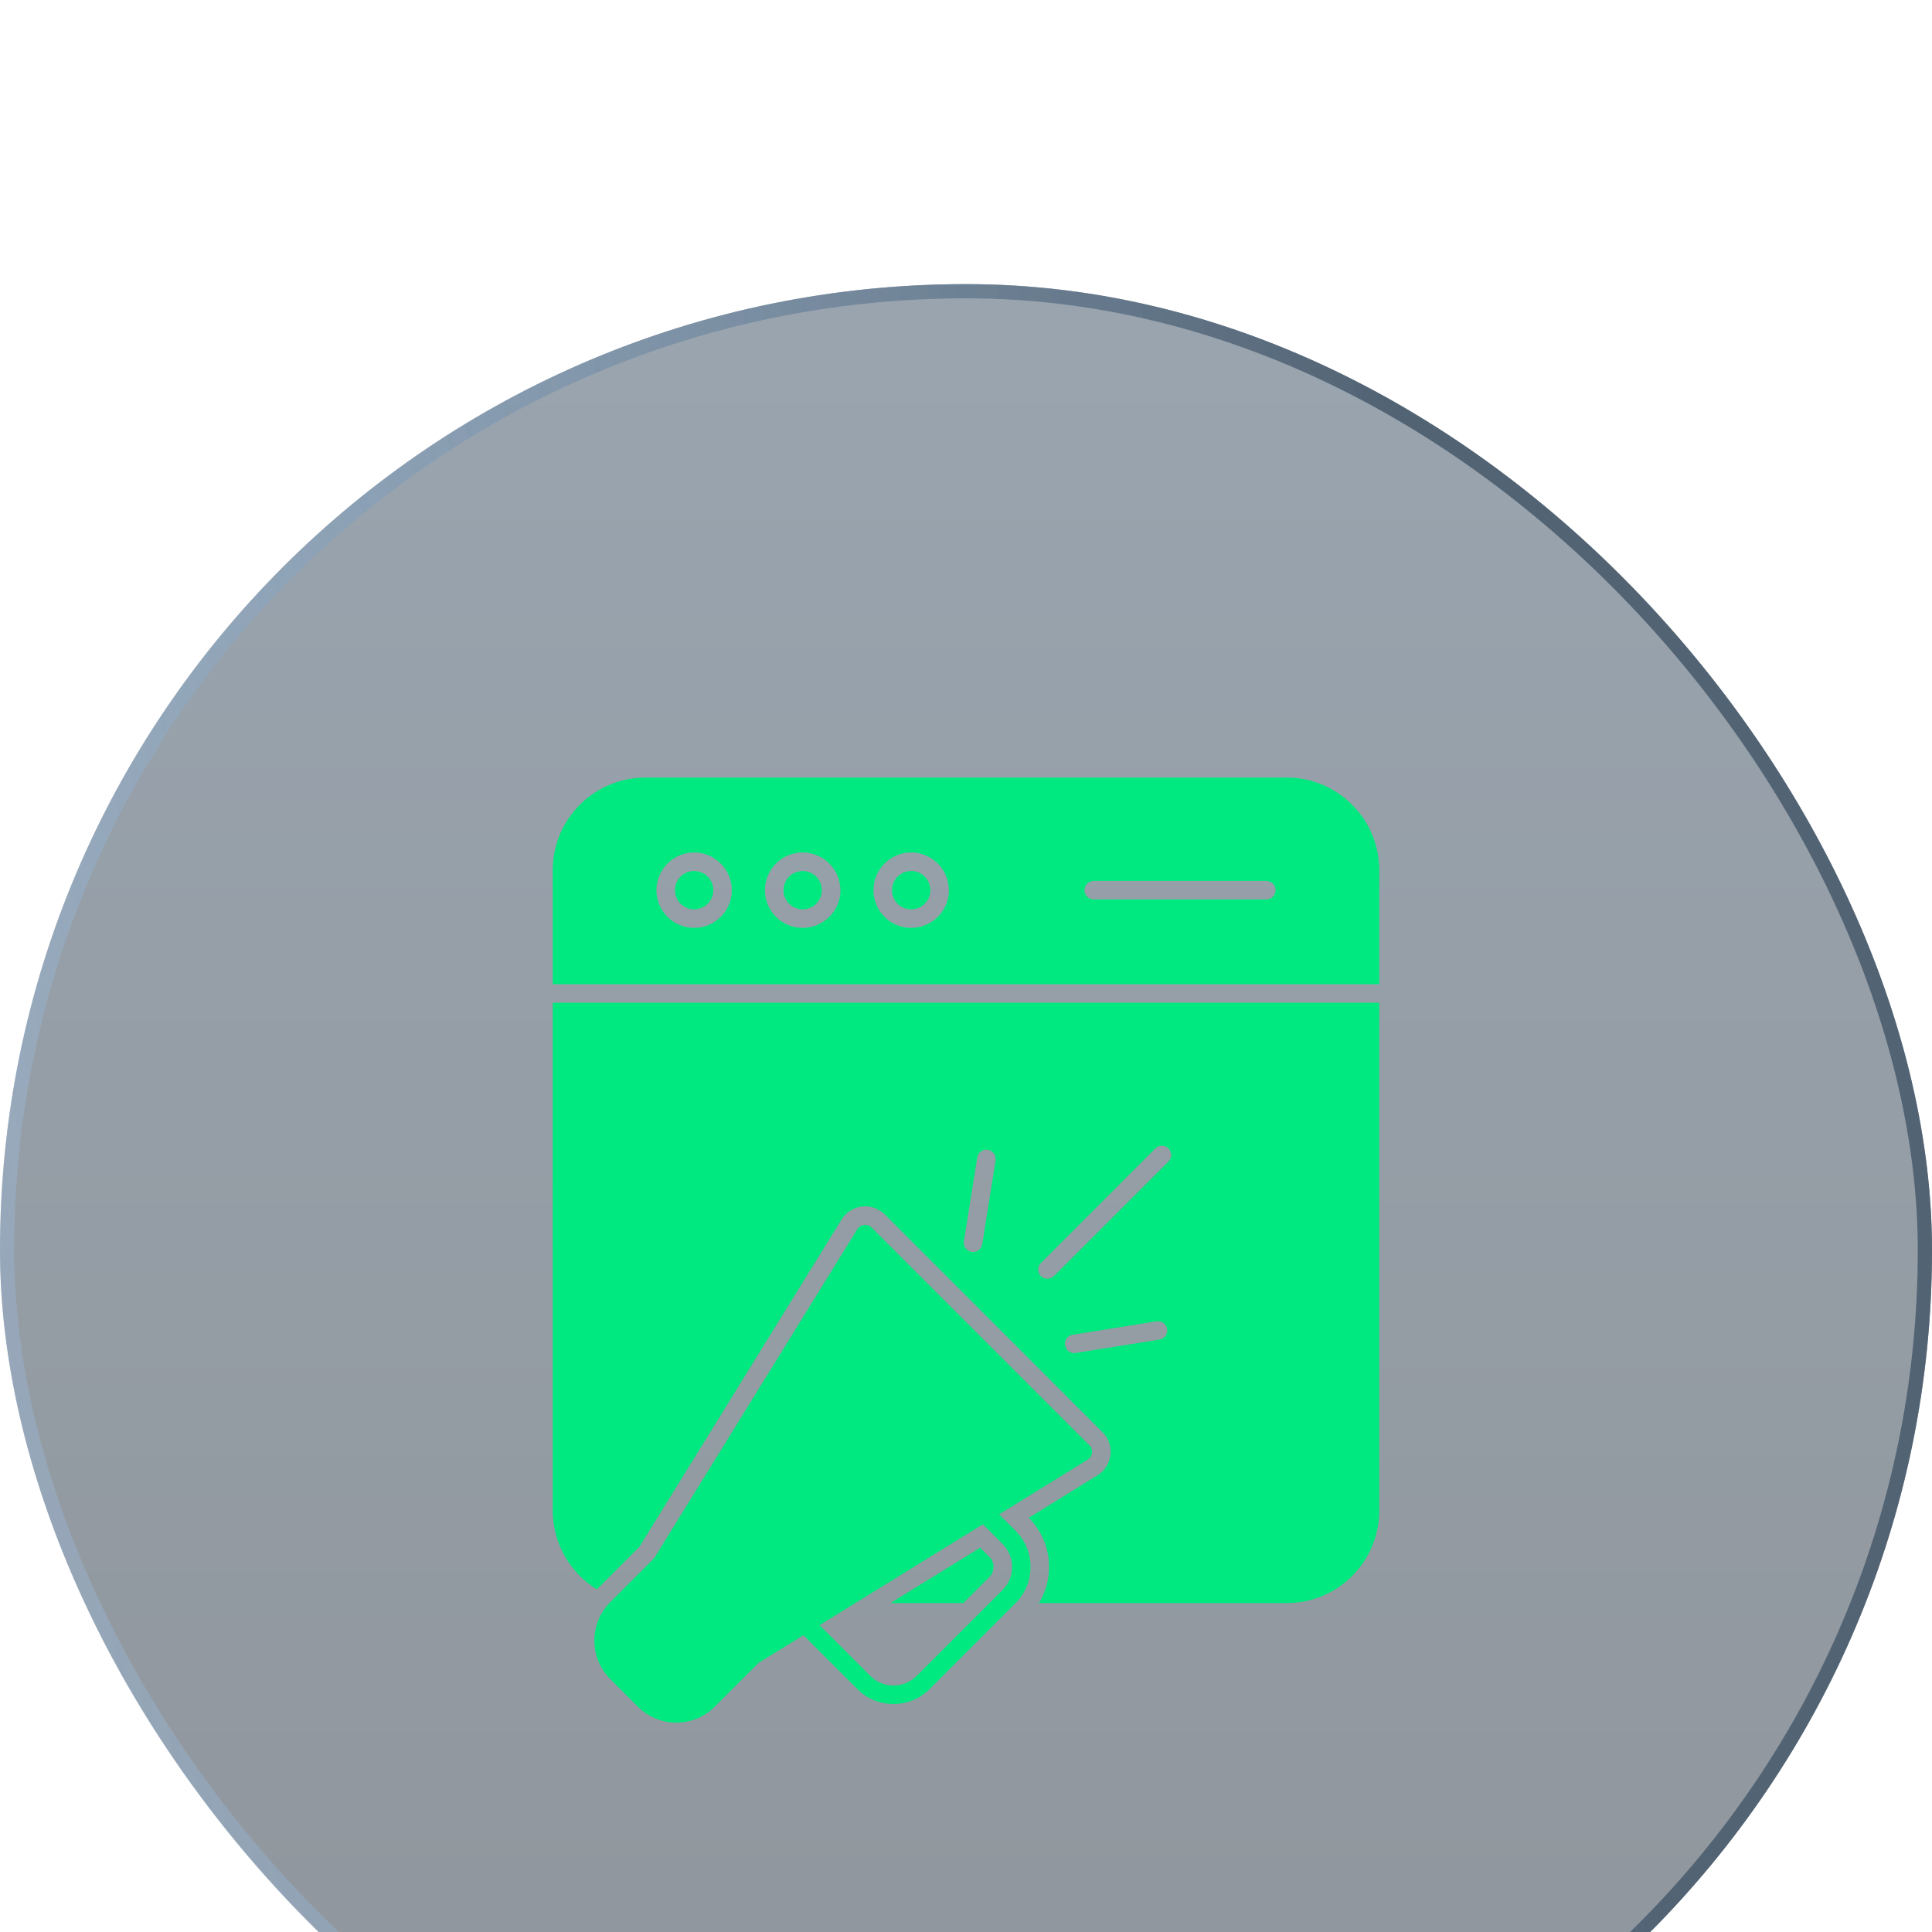
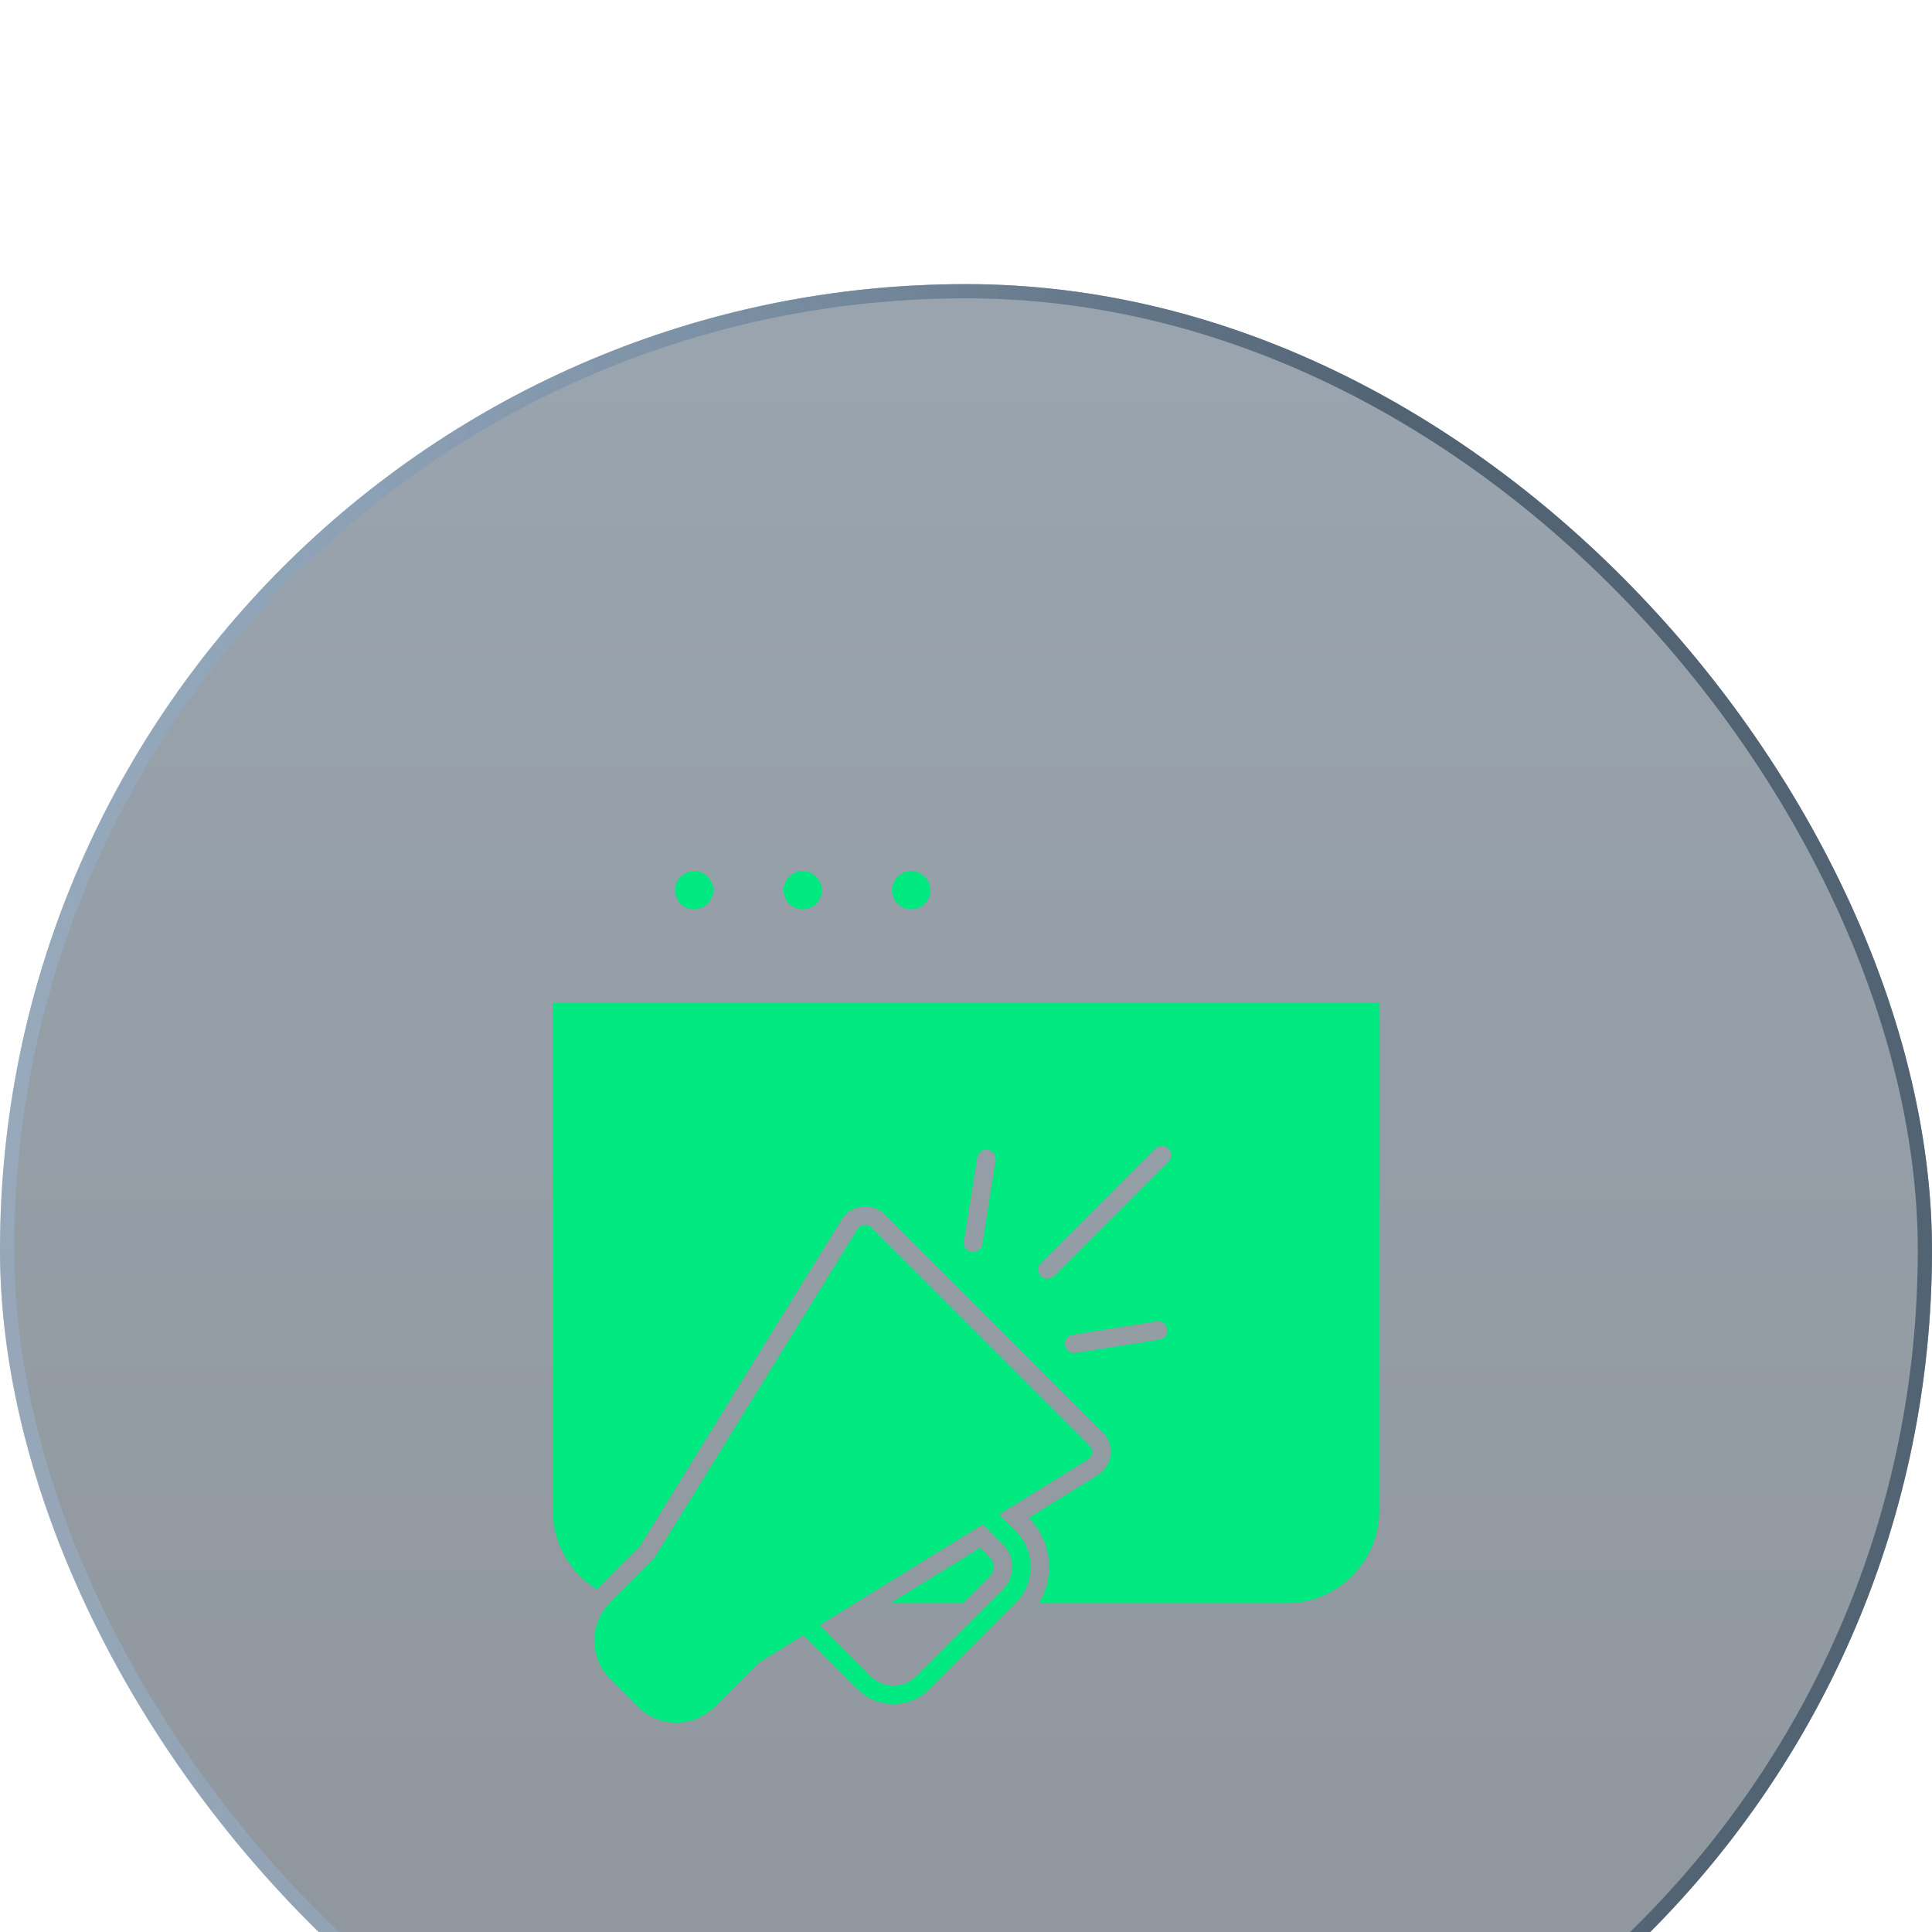
<svg xmlns="http://www.w3.org/2000/svg" width="68" height="68" viewBox="0 0 68 68" fill="none">
  <g filter="url(#filter0_i_234_6046)">
    <rect width="68" height="68" rx="34" fill="url(#paint0_linear_234_6046)" fill-opacity="0.5" />
    <rect x="0.25" y="0.25" width="67.5" height="67.5" rx="33.75" stroke="url(#paint1_linear_234_6046)" stroke-width="0.5" />
    <path d="M38.342 40.868L30.682 33.208C30.61 33.136 30.512 33.103 30.415 33.113C30.313 33.123 30.225 33.181 30.173 33.266L23.025 44.843L21.48 46.388C21.118 46.75 20.919 47.233 20.919 47.745C20.919 48.254 21.118 48.736 21.48 49.098L22.451 50.07C22.823 50.442 23.316 50.631 23.805 50.631C24.294 50.631 24.786 50.442 25.158 50.07L26.704 48.524L28.279 47.553L30.177 49.45C30.526 49.803 30.985 49.975 31.448 49.975C31.908 49.975 32.368 49.803 32.72 49.45L35.746 46.424C36.447 45.723 36.447 44.582 35.746 43.881L35.166 43.3L38.283 41.373C38.368 41.321 38.424 41.233 38.437 41.135C38.446 41.034 38.414 40.936 38.342 40.868ZM35.286 44.34C35.502 44.556 35.622 44.846 35.622 45.152C35.622 45.456 35.502 45.746 35.286 45.961L32.257 48.991C31.81 49.437 31.083 49.437 30.636 48.991L28.846 47.2L34.595 43.649L35.286 44.34Z" fill="#00E980" />
    <path d="M24.43 22.006C24.803 22.006 25.107 21.704 25.107 21.333C25.107 20.96 24.803 20.656 24.43 20.656C24.058 20.656 23.757 20.96 23.757 21.333C23.757 21.704 24.058 22.006 24.43 22.006ZM28.249 22.006C28.622 22.006 28.926 21.704 28.926 21.333C28.926 20.96 28.622 20.656 28.249 20.656C27.878 20.656 27.576 20.96 27.576 21.333C27.576 21.704 27.878 22.006 28.249 22.006Z" fill="#00E980" />
-     <path d="M45.291 17.369H22.709C20.916 17.369 19.455 18.83 19.455 20.624V24.641H48.545V20.624C48.545 18.83 47.084 17.369 45.291 17.369ZM24.431 22.658C23.7 22.658 23.104 22.065 23.104 21.334C23.104 20.601 23.7 20.004 24.431 20.004C25.161 20.004 25.758 20.601 25.758 21.334C25.758 22.065 25.161 22.658 24.431 22.658ZM28.249 22.658C27.519 22.658 26.922 22.065 26.922 21.334C26.922 20.601 27.519 20.004 28.249 20.004C28.983 20.004 29.58 20.601 29.58 21.334C29.58 22.065 28.983 22.658 28.249 22.658ZM32.068 22.658C31.337 22.658 30.744 22.065 30.744 21.334C30.744 20.601 31.337 20.004 32.068 20.004C32.802 20.004 33.398 20.601 33.398 21.334C33.398 22.065 32.802 22.658 32.068 22.658ZM44.57 21.657H38.498C38.316 21.657 38.172 21.511 38.172 21.331C38.172 21.152 38.316 21.005 38.498 21.005H44.57C44.75 21.005 44.897 21.152 44.897 21.331C44.897 21.511 44.75 21.657 44.57 21.657Z" fill="#00E980" />
    <path d="M32.068 22.006C32.442 22.006 32.746 21.704 32.746 21.333C32.746 20.96 32.442 20.656 32.068 20.656C31.697 20.656 31.395 20.96 31.395 21.333C31.395 21.704 31.697 22.006 32.068 22.006ZM19.455 25.293V43.166C19.455 44.337 20.077 45.367 21.007 45.941C21.01 45.938 21.017 45.931 21.02 45.928L22.51 44.435L29.619 32.924C29.779 32.666 30.053 32.493 30.353 32.464C30.382 32.461 30.415 32.457 30.447 32.457C30.711 32.457 30.956 32.562 31.142 32.744L38.802 40.407C39.007 40.6 39.115 40.893 39.086 41.197C39.043 41.516 38.877 41.774 38.626 41.927L36.209 43.421C37.021 44.236 37.142 45.485 36.565 46.424H45.291C47.085 46.424 48.545 44.963 48.545 43.166V25.293H19.455ZM34.572 33.791C34.546 33.951 34.406 34.065 34.249 34.065C34.233 34.065 34.214 34.065 34.197 34.062C34.021 34.032 33.897 33.866 33.926 33.687L34.396 30.739C34.425 30.559 34.592 30.439 34.771 30.468C34.947 30.497 35.068 30.664 35.042 30.84L34.572 33.791ZM40.81 37.15L37.859 37.619C37.843 37.623 37.827 37.626 37.807 37.626C37.651 37.626 37.514 37.512 37.487 37.349C37.458 37.172 37.579 37.006 37.758 36.977L40.706 36.507C40.885 36.478 41.052 36.599 41.081 36.778C41.107 36.954 40.987 37.124 40.81 37.15ZM41.127 30.882L37.096 34.913C37.031 34.978 36.95 35.007 36.865 35.007C36.783 35.007 36.699 34.978 36.636 34.913C36.506 34.785 36.506 34.58 36.636 34.453L40.664 30.422C40.791 30.295 41 30.295 41.127 30.422C41.254 30.55 41.254 30.755 41.127 30.882ZM34.497 44.474L31.341 46.424H33.904L34.827 45.501C34.918 45.407 34.97 45.282 34.97 45.152C34.97 45.018 34.918 44.895 34.827 44.8L34.497 44.474Z" fill="#00E980" />
  </g>
  <defs>
    <filter id="filter0_i_234_6046" x="0" y="0" width="68" height="78" filterUnits="userSpaceOnUse" color-interpolation-filters="sRGB">
      <feFlood flood-opacity="0" result="BackgroundImageFix" />
      <feBlend mode="normal" in="SourceGraphic" in2="BackgroundImageFix" result="shape" />
      <feColorMatrix in="SourceAlpha" type="matrix" values="0 0 0 0 0 0 0 0 0 0 0 0 0 0 0 0 0 0 127 0" result="hardAlpha" />
      <feOffset dy="10" />
      <feGaussianBlur stdDeviation="5" />
      <feComposite in2="hardAlpha" operator="arithmetic" k2="-1" k3="1" />
      <feColorMatrix type="matrix" values="0 0 0 0 0.906 0 0 0 0 0.918 0 0 0 0 0.933 0 0 0 0.06 0" />
      <feBlend mode="normal" in2="shape" result="effect1_innerShadow_234_6046" />
    </filter>
    <linearGradient id="paint0_linear_234_6046" x1="34" y1="0" x2="34" y2="68" gradientUnits="userSpaceOnUse">
      <stop stop-color="#354B60" />
      <stop offset="1" stop-color="#202B37" />
    </linearGradient>
    <linearGradient id="paint1_linear_234_6046" x1="50.105" y1="2.103" x2="-7.525" y2="12.752" gradientUnits="userSpaceOnUse">
      <stop offset="0.025" stop-color="#526374" />
      <stop offset="0.925" stop-color="#9ABADA" stop-opacity="0.4" />
    </linearGradient>
  </defs>
</svg>